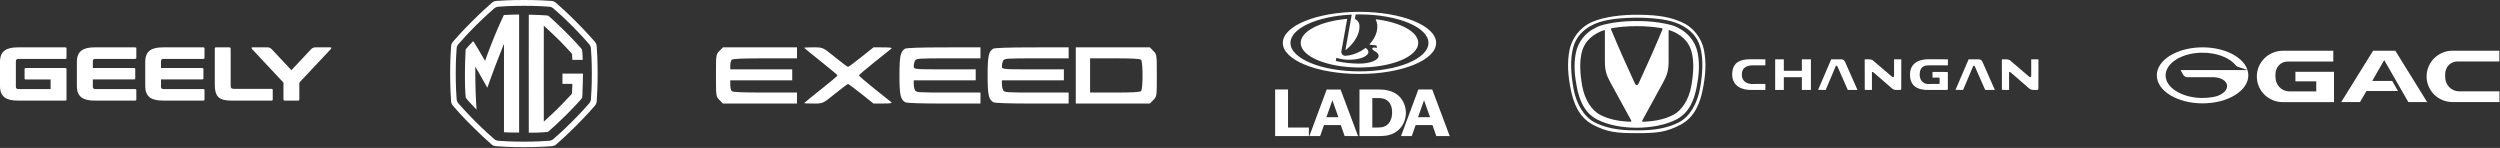
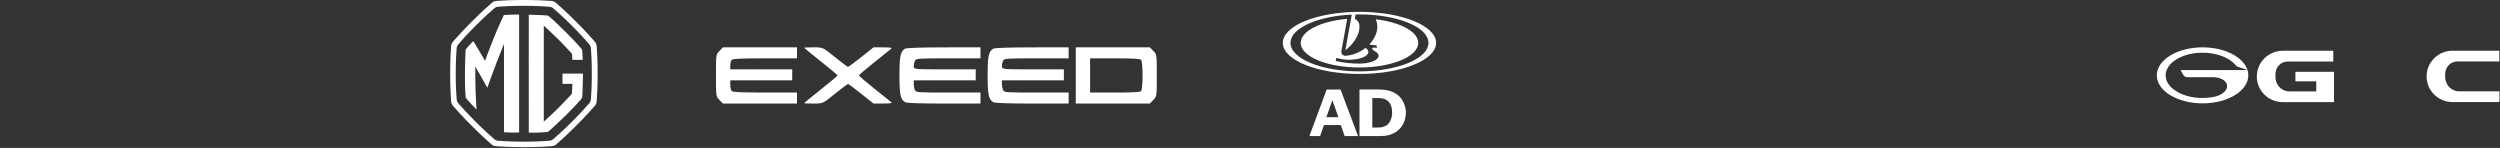
<svg xmlns="http://www.w3.org/2000/svg" width="845" height="50" viewBox="0 0 845 50" fill="none">
  <rect x="0" y="0" width="845" height="50" fill="#333333" stroke="none" />
-   <path d="M91.629 30.026H79.029C78.285 30.026 77.966 29.802 77.966 29.094V16.55C77.966 16.037 77.765 16.008 77.371 16.008H73.168C72.744 16.008 72.603 16.008 72.603 16.55V28.66C72.603 32.692 74.09 34 78.129 34H91.689C92.187 34 92.187 33.841 92.187 33.429V30.618C92.187 30.214 92.187 30.026 91.629 30.026ZM68.616 16.008H55.041C51.322 16.008 49.091 17.157 49.091 20.943V29.072C49.091 32.858 51.322 34 55.086 34H68.616C69.151 34 69.122 33.841 69.122 33.458V30.647C69.122 30.264 69.122 30.105 68.616 30.105H55.317C54.722 30.105 54.417 29.889 54.417 29.31V26.846H68.251C68.787 26.846 68.757 26.68 68.757 26.305V23.53C68.757 23.125 68.757 22.988 68.251 22.988H54.417V20.697C54.417 20.126 54.722 19.91 55.317 19.91H68.616C69.151 19.91 69.122 19.743 69.122 19.339V16.55C69.122 16.174 69.174 16.008 68.616 16.008ZM45.55 16.008H31.984C28.265 16.008 25.981 17.157 25.981 20.943V29.072C25.981 32.858 28.279 34 31.984 34H45.55C46.079 34 46.079 33.841 46.079 33.458V30.647C46.079 30.264 46.079 30.105 45.55 30.105H32.274C31.686 30.105 31.374 29.889 31.374 29.31V26.846H45.179C45.714 26.846 45.714 26.68 45.714 26.305V23.53C45.714 23.125 45.714 22.988 45.179 22.988H31.374V20.697C31.374 20.126 31.686 19.91 32.274 19.91H45.55C46.079 19.91 46.079 19.743 46.079 19.339V16.55C46.116 16.174 46.116 16.008 45.55 16.008ZM21.972 16.008H6.032C2.269 16.008 0 17.157 0 20.943V29.072C0 32.858 2.269 34 6.032 34H21.972C22.508 34 22.478 33.841 22.478 33.458V23.53C22.478 23.125 22.478 22.988 21.972 22.988H8.807C8.279 22.988 8.308 23.125 8.308 23.53V26.319C8.308 26.695 8.308 26.861 8.807 26.861H17.108V30.105H6.255C5.69 30.105 5.363 29.889 5.363 29.31V20.697C5.363 20.126 5.69 19.91 6.255 19.91H21.972C22.508 19.91 22.478 19.743 22.478 19.339V16.55C22.478 16.174 22.508 16.008 21.972 16.008ZM111.615 16.008H106.758C106.465 15.982 106.17 16.022 105.897 16.126C105.623 16.23 105.378 16.395 105.181 16.607L98.487 23.725L91.83 16.607C91.627 16.395 91.377 16.231 91.098 16.127C90.82 16.023 90.521 15.982 90.223 16.008H85.374C84.987 16.008 84.808 16.203 85.292 16.687L95.809 27.923V33.487C95.809 34 95.981 34 96.404 34H100.607C101.001 34 101.172 34 101.172 33.487V27.923L111.719 16.687C112.173 16.203 112.032 16.008 111.615 16.008Z" fill="white" />
  <g clip-path="url(#clip0_34_535)">
    <path d="M201.692 15.654C201.654 15.077 201.423 14.539 201.039 14.077C200.039 12.923 197.808 10.423 194.692 7.308C191.577 4.192 189.077 1.962 187.923 0.962C187.5 0.577 186.923 0.346 186.346 0.308C184.885 0.192 181.616 0 177.077 0C172.539 0 169.269 0.192 167.808 0.308C167.231 0.346 166.693 0.577 166.231 0.962C165.077 1.962 162.577 4.192 159.462 7.308C156.231 10.539 154.077 12.961 153.116 14.077C152.731 14.5 152.5 15.077 152.462 15.654C152.346 17.115 152.154 20.385 152.154 24.923C152.154 29.308 152.346 32.692 152.462 34.192C152.5 34.769 152.731 35.308 153.116 35.769C154.077 36.885 156.231 39.346 159.462 42.538C162.577 45.654 165.077 47.885 166.231 48.885C166.654 49.269 167.231 49.385 167.808 49.423C169.269 49.538 172.539 49.731 177.077 49.731C181.616 49.731 184.885 49.538 186.346 49.423C186.923 49.385 187.462 49.269 187.923 48.885C189.077 47.885 191.577 45.654 194.692 42.538C197.923 39.308 200.077 36.885 201.039 35.769C201.423 35.308 201.654 34.769 201.692 34.192C201.808 32.692 202 29.308 202 24.923C202 20.385 201.808 17.154 201.692 15.654ZM199.731 33.538C199.692 34.038 199.5 34.5 199.192 34.885C198.308 35.885 196.346 38.154 193.308 41.154C190.385 44.077 188.039 46.154 187 47.038C186.616 47.346 186.154 47.538 185.654 47.577C184.308 47.692 181.308 47.885 177.039 47.885C172.769 47.885 169.769 47.692 168.423 47.577C167.923 47.538 167.462 47.346 167.077 47.038C166.039 46.154 163.693 44.077 160.769 41.154C157.769 38.154 155.769 35.885 154.885 34.885C154.577 34.5 154.385 34.038 154.346 33.538C154.231 32.192 154.039 29.038 154.039 24.923C154.039 20.654 154.231 17.654 154.346 16.308C154.385 15.808 154.577 15.346 154.885 15C155.731 14 157.731 11.731 160.769 8.692C163.693 5.769 166.039 3.692 167.077 2.808C167.462 2.5 167.923 2.308 168.423 2.269C169.769 2.154 172.769 1.962 177.039 1.962C181.308 1.962 184.308 2.154 185.654 2.269C186.154 2.308 186.616 2.5 187 2.808C188.039 3.692 190.385 5.769 193.308 8.692C196.231 11.615 198.308 13.961 199.192 15C199.5 15.385 199.692 15.846 199.731 16.346C199.846 17.692 200.039 20.692 200.039 24.962C200.039 29.038 199.846 32.192 199.731 33.538Z" fill="white" />
    <path d="M196.962 20.231C196.923 18.577 196.808 17.116 196.731 16.769C196.654 16.654 196.462 16.423 196.385 16.308C194.962 14.692 193.5 13.116 191.577 11.192C187.769 7.423 185.731 5.616 185.231 5.269C184.846 5.231 184.154 5.154 182.269 5.077C180.769 5 178.885 4.962 178.731 4.962C178.731 5.308 178.692 30.269 178.731 44.5C178.731 44.769 178.731 44.846 178.731 44.846C178.731 44.846 183.116 44.885 185.231 44.577C186.692 43.346 189.423 40.769 191.462 38.769C193.616 36.615 195.462 34.615 195.923 34.077C196.115 33.846 196.577 33.385 196.769 33.039C196.808 32.769 196.808 32.539 196.847 32.039C197 29.539 197.039 25.039 197.039 24.885C196.847 24.885 190.269 24.885 190.116 24.885C190.116 25 190.116 28.346 190.116 28.346C190.193 28.346 193.347 28.346 193.462 28.346C193.462 28.423 193.385 31.192 193.308 31.654C193.077 32 192.654 32.385 192.231 32.846C191.731 33.385 191.039 34.115 189.616 35.577C187.846 37.423 185.039 40 183.808 41.115C183.808 40.962 183.769 9 183.808 8.692C184.116 8.962 184.923 9.692 185.116 9.885C186.616 11.308 188.193 12.769 189.5 14.077C191.385 16.039 193.269 18.077 193.346 18.231C193.385 18.385 193.462 20.077 193.462 20.231C193.539 20.231 196.808 20.231 196.962 20.231Z" fill="white" />
    <path d="M170.346 44.692C170.346 38.462 170.346 31 170.346 19.577C170.385 18.846 170.346 14.885 170.346 14.885C170.346 14.885 170.308 15.077 170.231 15.116C169.462 17.154 168.538 19.269 167.692 21.539C166.577 24.423 165.538 27.385 164.731 29.616L164.654 29.539L162.308 25.385L160.654 22.5C160.654 22.5 160.654 25.962 160.654 26.308C160.692 29.462 160.769 32 160.923 34.731C160.923 35.077 161.077 37.039 161.077 37.039C161.077 37.039 159.923 35.885 159.346 35.231C158.269 34.077 157.885 33.654 157.423 33.039C157.231 30.962 157.115 28.654 157.154 24.231C157.192 19.962 157.385 17.154 157.385 16.808C157.385 16.769 157.346 16.769 157.5 16.577C157.808 16.192 159.346 14.462 159.731 14.116C159.923 13.962 159.962 13.923 159.962 13.923C159.962 13.923 160.154 14.231 160.269 14.385C160.923 15.346 162.115 17.462 163.231 19.346C163.885 20.5 163.962 20.577 163.962 20.577C163.962 20.577 164.846 17.923 167 12.577C168.654 8.5 170.269 5.192 170.308 5.077C170.423 5.077 171.654 5 172.962 4.962C174.269 4.885 175.346 4.923 175.462 4.923C175.462 5.154 175.462 5.308 175.462 5.308C175.462 5.308 175.462 29.769 175.462 44.346C175.462 44.5 175.462 44.615 175.462 44.808C175.385 44.808 175.154 44.808 174.962 44.808C173 44.846 170.846 44.731 170.346 44.692Z" fill="white" />
  </g>
-   <path d="M551.841 5.004C546.607 5.101 540.308 6.003 536.648 8.179C534.289 9.597 531.388 12.484 530.498 16.929C529.606 21.373 530.018 25.701 530.897 30.152C531.775 34.602 533.534 39.582 538.405 42.148C543.278 44.714 546.545 45.018 553.222 44.999C559.899 45.019 563.167 44.714 568.039 42.148C572.911 39.582 574.669 34.602 575.547 30.151C576.425 25.702 576.837 21.373 575.946 16.929C575.056 12.484 572.156 9.597 569.796 8.18C565.041 5.586 559.811 5.09 554.603 5.004C553.655 5.01 552.717 4.993 551.839 5.004H551.841ZM558.653 6.199C560.584 6.382 565.419 6.754 569.038 8.892C572.655 11.03 574.273 13.749 574.948 17.048C575.624 20.346 575.565 24.516 574.629 29.796C573.692 35.075 571.073 39.468 567.52 41.317C563.966 43.166 559.455 44.145 553.222 44.05C546.99 44.145 542.479 43.166 538.925 41.317C535.372 39.468 532.752 35.074 531.816 29.796C530.88 24.516 530.821 20.346 531.497 17.048C532.172 13.749 533.789 11.03 537.407 8.892C541.025 6.754 545.859 6.382 547.792 6.199C551.399 5.903 555.09 5.88 558.653 6.199ZM552.024 7.118C549.057 7.154 545.884 7.514 543.711 7.978C541.227 8.505 540.378 8.693 538.237 9.963C536.095 11.233 533.463 13.818 532.655 17.799C531.846 21.78 532.221 25.657 533.017 29.642C533.814 33.628 535.41 38.089 539.831 40.387C547.18 44.181 559.449 44.03 566.613 40.387C571.034 38.089 572.63 33.627 573.427 29.642C574.225 25.657 574.598 21.78 573.79 17.799C572.982 13.818 570.348 11.233 568.208 9.963C566.066 8.693 565.218 8.506 562.734 7.977C560.561 7.514 557.386 7.154 554.421 7.117C553.599 7.124 552.785 7.11 552.024 7.118ZM557.857 9.033C558.664 9.107 560.057 9.221 561.632 9.522C561.866 9.57 561.997 9.644 561.945 9.864C559.413 15.956 556.705 22.051 553.883 28.143C553.502 28.95 553.021 28.981 552.631 28.291C549.783 22.15 547.053 16.006 544.499 9.865C544.448 9.644 544.579 9.57 544.813 9.523C546.387 9.221 547.781 9.107 548.587 9.032C551.667 8.781 554.826 8.765 557.857 9.033ZM542.265 10.185C542.409 10.181 542.457 10.275 542.452 10.454L542.454 10.448V20.699C542.454 23.934 542.987 25.452 544.431 28.09L551.35 40.718C551.585 41.164 551.202 41.134 550.786 41.139C546.66 40.963 543.503 40.169 540.929 38.852C537.859 37.281 535.598 33.551 534.788 29.069C533.98 24.586 533.928 21.044 534.512 18.244C535.096 15.443 536.493 13.134 539.618 11.318C540.396 10.865 541.242 10.506 542.096 10.219C542.15 10.2 542.208 10.189 542.265 10.185ZM564.18 10.185C564.237 10.189 564.293 10.2 564.347 10.219C565.203 10.506 566.047 10.865 566.827 11.318C569.951 13.134 571.349 15.443 571.932 18.244C572.517 21.044 572.464 24.586 571.656 29.069C570.848 33.551 568.584 37.281 565.516 38.852C562.942 40.169 559.783 40.963 555.659 41.139C555.243 41.134 554.859 41.164 555.096 40.718L562.013 28.09C563.456 25.452 563.991 23.934 563.991 20.699V10.448L563.993 10.454C563.988 10.275 564.036 10.182 564.18 10.185ZM591.487 20.03C588.208 20.03 585.477 21.079 585.477 25.223C585.552 29.376 589.11 30.398 591.721 30.398H596.697V28.359L592.211 28.387C591.203 28.387 588.754 28.026 588.754 25.24C588.681 22.344 591.316 22.093 592.369 22.093H596.697V20.047L591.487 20.03ZM651.586 20.03C649.947 20.048 645.577 20.533 645.577 25.223C645.577 29.679 649.014 30.398 651.542 30.398H658.084C658.242 30.398 658.373 30.284 658.373 30.098V24.534C658.373 24.412 658.292 24.327 658.163 24.327L653.191 24.316V26.227H655.315C655.563 26.227 655.625 26.5 655.591 26.5V28.117C655.591 28.266 655.537 28.377 655.341 28.366L651.645 28.387C650.991 28.387 648.853 28.009 648.853 25.179C648.853 22.242 650.897 22.093 651.804 22.093H658.397V20.047L651.586 20.03ZM618.952 20.047L614.517 30.376L617.08 30.398L620.475 22.379C620.583 22.117 620.934 22.149 621.037 22.418L624.554 30.399H627.826L623.657 20.965C623.243 20.115 622.836 20.048 622.051 20.048L618.952 20.047ZM631.642 20.047H630.27L630.291 30.378L632.712 30.401V24.354C632.793 24.371 632.901 24.212 633.318 24.526L639.349 29.763C639.642 30.039 640.112 30.398 640.928 30.398H642.264C642.451 30.398 642.616 30.244 642.616 29.965L642.64 20.048H640.196L640.189 25.618C640.189 26.182 639.755 26.197 639.354 25.799L633.347 20.668C633.014 20.372 632.687 20.047 631.642 20.047ZM665.396 20.047L660.961 30.376L663.523 30.398L666.919 22.378C667.027 22.116 667.378 22.148 667.48 22.417L670.997 30.399H674.269L670.1 20.964C669.687 20.114 669.28 20.047 668.494 20.047H665.396ZM678.001 20.047H676.629L676.65 30.378L679.07 30.401V24.354C679.153 24.371 679.26 24.212 679.678 24.526L685.709 29.763C686.001 30.039 686.472 30.398 687.288 30.398H688.624C688.811 30.398 688.975 30.244 688.975 29.965L689 20.048H686.556L686.548 25.618C686.548 26.182 686.115 26.197 685.714 25.799L679.706 20.668C679.373 20.372 679.046 20.047 678.001 20.047ZM600.007 20.047V30.399H602.932V26.09H609.035V30.399H612.087V20.049H609.035V23.932H602.932V20.049L600.007 20.047Z" fill="white" />
  <g clip-path="url(#clip1_34_535)">
    <path fill-rule="evenodd" clip-rule="evenodd" d="M459.499 8.8C459.499 8.857 459.498 8.914 459.494 8.969C459.588 10.895 458.412 13.474 456.264 15.65C455.825 16.095 455.369 16.499 454.905 16.859C454.887 16.871 454.864 16.875 454.841 16.871C454.796 16.861 454.767 16.818 454.775 16.765L456.88 5.021C456.878 4.977 456.841 4.94 456.798 4.939C445.192 5.492 436.181 9.561 436.181 14.499C436.181 19.814 446.621 24.123 459.499 24.123C472.377 24.123 482.817 19.814 482.817 14.499C482.817 9.184 472.376 4.875 459.499 4.875C459.091 4.875 458.686 4.879 458.278 4.888C458.237 4.888 458.203 4.916 458.194 4.954L457.948 6.325C457.942 6.362 457.96 6.397 457.99 6.415C458.881 6.83 459.499 7.743 459.499 8.801V8.8ZM465.277 15.418C465.269 15.382 465.241 15.356 465.207 15.35C464.493 15.243 463.742 15.155 462.962 15.09C462.917 15.082 462.886 15.041 462.915 14.942C465.31 12.389 466.22 9.141 465.009 6.6C465.014 6.552 465.056 6.517 465.107 6.522C473.346 7.535 479.363 10.722 479.363 14.498C479.363 19.088 470.47 22.81 459.5 22.81C448.53 22.81 439.636 19.09 439.636 14.499C439.636 10.519 446.32 7.193 455.247 6.378C455.29 6.38 455.327 6.414 455.329 6.483L453.391 17.295C453.376 17.375 453.368 17.459 453.368 17.544C453.368 18.269 453.947 18.856 454.663 18.856L454.732 18.86C456.461 18.769 458.318 18.222 460.073 17.195C460.579 16.899 461.056 16.576 461.505 16.23C461.533 16.207 461.571 16.205 461.601 16.221C462.185 16.616 462.521 17.077 462.521 17.571C462.521 18.241 461.901 18.853 460.879 19.317C459.693 19.856 457.966 20.196 456.044 20.196C454.414 20.196 452.926 19.952 451.771 19.545C451.724 19.537 451.68 19.569 451.671 19.616L451.506 20.534C451.5 20.578 451.528 20.62 451.573 20.631C453.923 21.185 456.624 21.5 459.499 21.5C463.077 21.5 465.976 20.325 465.976 18.875C465.976 18.311 465.538 17.789 464.792 17.362C464.139 17.037 463.727 16.616 463.828 16.334C463.934 16.041 464.558 15.994 465.301 16.197C465.342 16.203 465.384 16.176 465.398 16.1L465.276 15.419L465.277 15.418ZM433.59 14.498C433.59 8.7 445.19 4 459.499 4C473.808 4 485.408 8.7 485.408 14.499C485.408 20.298 473.808 24.998 459.499 24.998C445.19 24.998 433.59 20.297 433.59 14.499V14.498Z" fill="white" />
-     <path fill-rule="evenodd" clip-rule="evenodd" d="M435.352 30.247V43.107H442.399V46H431V30.247H435.352Z" fill="white" />
    <path fill-rule="evenodd" clip-rule="evenodd" d="M453.111 30.255L459.02 45.997H454.494L453.193 42.279H447.501L446.2 45.997H442.568L448.422 30.255H453.111ZM452.38 39.617L450.347 33.88L448.314 39.617H452.38Z" fill="white" />
    <path fill-rule="evenodd" clip-rule="evenodd" d="M459.503 30.247H465.873C467.717 30.247 470.508 30.431 472.65 32.289C474.384 33.781 475.198 36.214 475.198 38.095C475.198 39.471 474.764 42.294 472.379 44.199C470.481 45.713 468.34 45.989 466.334 45.989H459.503V30.247ZM463.841 43.098H465.792C466.957 43.098 468.503 42.891 469.505 41.538C470.508 40.183 470.535 38.6 470.535 37.958C470.535 37.131 470.427 35.456 469.261 34.287C468.177 33.231 466.767 33.139 465.71 33.139H463.84V43.098L463.841 43.098Z" fill="white" />
-     <path fill-rule="evenodd" clip-rule="evenodd" d="M484.092 30.247L490 45.989H485.474L484.173 42.272H478.481L477.18 45.989H473.548L479.403 30.247H484.092ZM483.359 39.61L481.327 33.873L479.294 39.61H483.359Z" fill="white" />
  </g>
  <g clip-path="url(#clip2_34_535)">
    <path d="M744.464 16C735.92 16 729 20.239 729 25.467C729 30.695 735.92 34.934 744.464 34.934C753.009 34.934 759.929 30.695 759.929 25.467C759.929 20.239 753.002 16 744.464 16ZM759.637 23.685H737.047L737.915 25.271C737.915 25.271 738.075 25.552 738.379 25.782C738.466 25.847 738.565 25.9 738.671 25.952C738.757 25.991 738.83 26.011 738.89 26.031C738.963 26.05 739.016 26.063 739.069 26.07C739.228 26.096 739.685 26.09 739.685 26.09C739.685 26.09 748.137 26.09 748.17 26.09C748.203 26.09 750.344 26.103 751.729 27.19C752.154 27.524 752.584 28.049 752.71 28.579C752.757 28.802 752.777 29.005 752.763 29.208C752.697 30.794 750.874 31.777 750.715 31.875C750.589 31.947 749.628 32.537 748.117 32.779C746.36 33.087 744.749 33.113 744.358 33.113C742.927 33.113 741.661 32.975 740.149 32.648C738.313 32.248 736.451 31.449 735.31 30.669C734.184 29.903 733.388 29.169 732.712 28.062C731.956 26.823 731.976 25.598 731.976 25.493C731.976 25.205 732.009 24.425 732.347 23.607C732.891 22.296 733.865 21.241 735.291 20.272C736.961 19.138 738.85 18.627 739.44 18.457C740.156 18.247 742.072 17.815 744.199 17.815C744.213 17.815 745.545 17.828 746.075 17.874C746.731 17.933 747.189 17.985 747.759 18.077C750.185 18.477 751.849 19.237 752.869 19.8C753.983 20.409 754.871 21.123 755.561 21.936C755.779 22.211 756.031 22.453 756.369 22.565L759.637 23.666" fill="white" />
    <path d="M775.851 27.491H782.894V30.884H773.813C771.067 30.884 769.096 28.652 769.096 25.937V25.193C769.096 22.763 770.801 20.793 773.26 20.793H788.652V17.159H771.598C766.748 17.159 762.806 21.055 762.806 25.849C762.806 30.644 766.726 34.518 771.576 34.518H788.896V24.273H775.851V27.513V27.491Z" fill="white" />
    <path d="M826.459 25.915V25.171C826.459 22.741 828.165 20.771 830.623 20.771H844.776V17.137H828.962C824.111 17.137 820.191 21.034 820.191 25.828C820.191 30.622 824.111 34.497 828.962 34.497H844.82V30.863H831.199C828.452 30.863 826.459 28.63 826.459 25.915Z" fill="white" />
-     <path d="M807.677 17.159H804.023H802.096L791.332 34.497H797.689L799.86 30.753H810.512L808.564 27.36H801.808L805.861 20.311L814.012 34.497H820.368L809.627 17.159H807.677Z" fill="white" />
  </g>
  <g clip-path="url(#clip3_34_535)">
    <path fill-rule="evenodd" clip-rule="evenodd" d="M243.177 17.207C242 18.415 242 18.415 242 25.5C242 32.585 242 32.585 243.177 33.793L244.354 35H256.869H269.384V33.141V31.283H258.591C250.734 31.283 247.668 31.148 247.316 30.787C247.05 30.514 246.832 29.585 246.832 28.722V27.152H257.303H267.773V25.294V23.435H257.303H246.832V22.072C246.832 21.322 247.05 20.486 247.316 20.213C247.668 19.852 250.734 19.717 258.591 19.717H269.384V17.859V16H256.869H244.354L243.177 17.207ZM271.8 16.144C271.8 16.223 274.337 18.296 277.438 20.75C280.539 23.204 283.076 25.342 283.076 25.5C283.076 25.658 280.539 27.796 277.438 30.25C274.337 32.704 271.8 34.777 271.8 34.856C271.8 34.935 273.228 35 274.973 35C278.146 35 278.146 35 282.221 31.696C284.462 29.878 286.446 28.391 286.629 28.391C286.812 28.391 288.826 29.878 291.105 31.696L295.247 35L298.525 34.987C301.176 34.976 301.682 34.878 301.174 34.471C300.83 34.194 298.247 32.131 295.436 29.887C292.625 27.643 290.324 25.669 290.324 25.5C290.324 25.331 292.625 23.357 295.436 21.113C298.247 18.869 300.83 16.806 301.174 16.529C301.682 16.122 301.176 16.024 298.525 16.013L295.247 16L291.105 19.304C288.826 21.122 286.812 22.609 286.629 22.609C286.446 22.609 284.462 21.122 282.221 19.304C278.146 16 278.146 16 274.973 16C273.228 16 271.8 16.065 271.8 16.144ZM305.929 16.446C304.355 17.387 304.016 18.99 304.016 25.5C304.016 32.089 304.364 33.672 306.008 34.575C306.49 34.84 311.419 35 319.091 35H331.4V33.141V31.283H320.541C310.217 31.283 309.662 31.243 309.265 30.484C309.036 30.044 308.849 29.115 308.849 28.419V27.152H319.319H329.789V25.294V23.435H319.319C308.849 23.435 308.849 23.435 308.849 22.375C308.849 21.792 309.036 20.956 309.265 20.516C309.662 19.757 310.217 19.717 320.541 19.717H331.4V17.859V16L319.017 16.012C311.357 16.02 306.365 16.186 305.929 16.446ZM335.729 16.446C334.155 17.387 333.816 18.99 333.816 25.5C333.816 32.089 334.164 33.672 335.808 34.575C336.29 34.84 341.219 35 348.891 35H361.2V33.141V31.283H350.341C340.017 31.283 339.462 31.243 339.065 30.484C338.836 30.044 338.649 29.115 338.649 28.419V27.152H349.119H359.589V25.294V23.435H349.119C338.649 23.435 338.649 23.435 338.649 22.375C338.649 21.792 338.836 20.956 339.065 20.516C339.462 19.757 340.017 19.717 350.341 19.717H361.2V17.859V16L348.817 16.012C341.157 16.02 336.165 16.186 335.729 16.446ZM363.616 25.5V35H376.131H388.646L389.823 33.793C391 32.585 391 32.585 391 25.5C391 18.415 391 18.415 389.823 17.207L388.646 16H376.131H363.616V25.5ZM368.449 25.5V31.283H376.825C382.803 31.283 385.34 31.14 385.684 30.787C386.351 30.103 386.351 20.897 385.684 20.213C385.34 19.86 382.803 19.717 376.825 19.717H368.449V25.5Z" fill="white" />
  </g>
  <defs>
    <clipPath id="clip0_34_535">
      <rect width="50" height="50" fill="white" transform="translate(152)" />
    </clipPath>
    <clipPath id="clip1_34_535">
      <rect width="59" height="42" fill="white" transform="translate(431 4)" />
    </clipPath>
    <clipPath id="clip2_34_535">
      <rect width="116" height="19" fill="white" transform="translate(729 16)" />
    </clipPath>
    <clipPath id="clip3_34_535">
      <rect width="149" height="19" fill="white" transform="translate(242 16)" />
    </clipPath>
  </defs>
</svg>